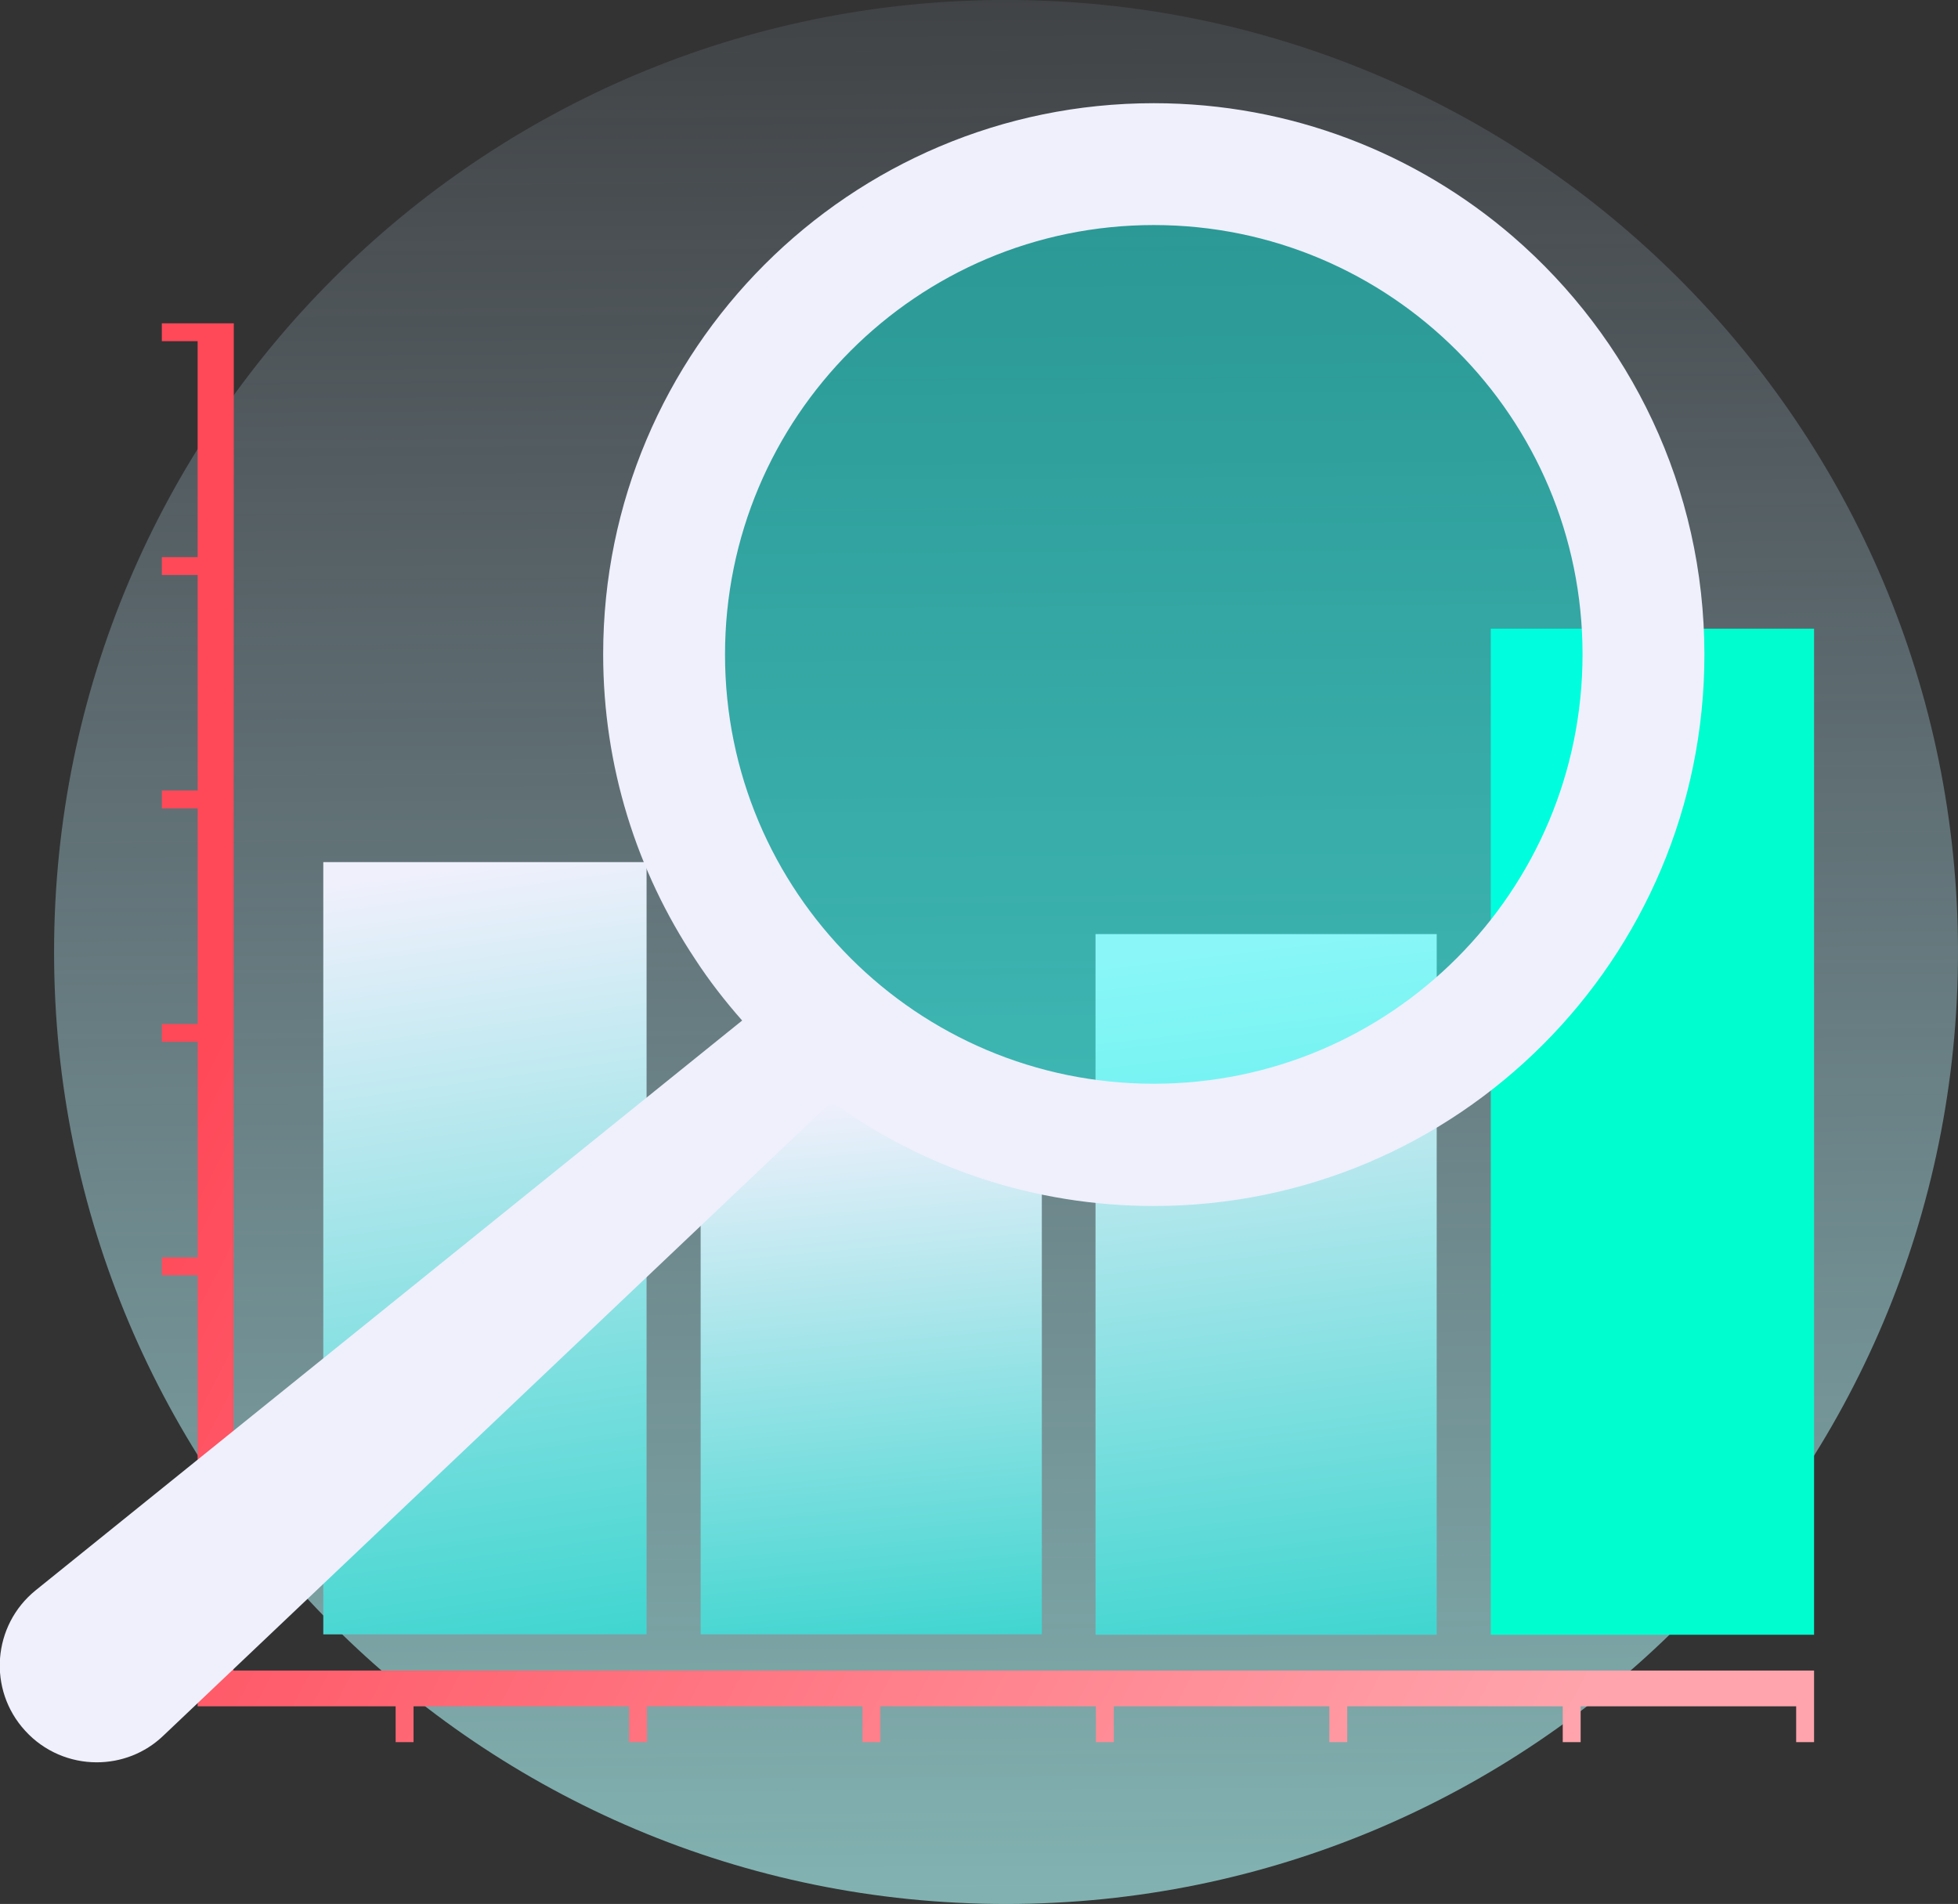
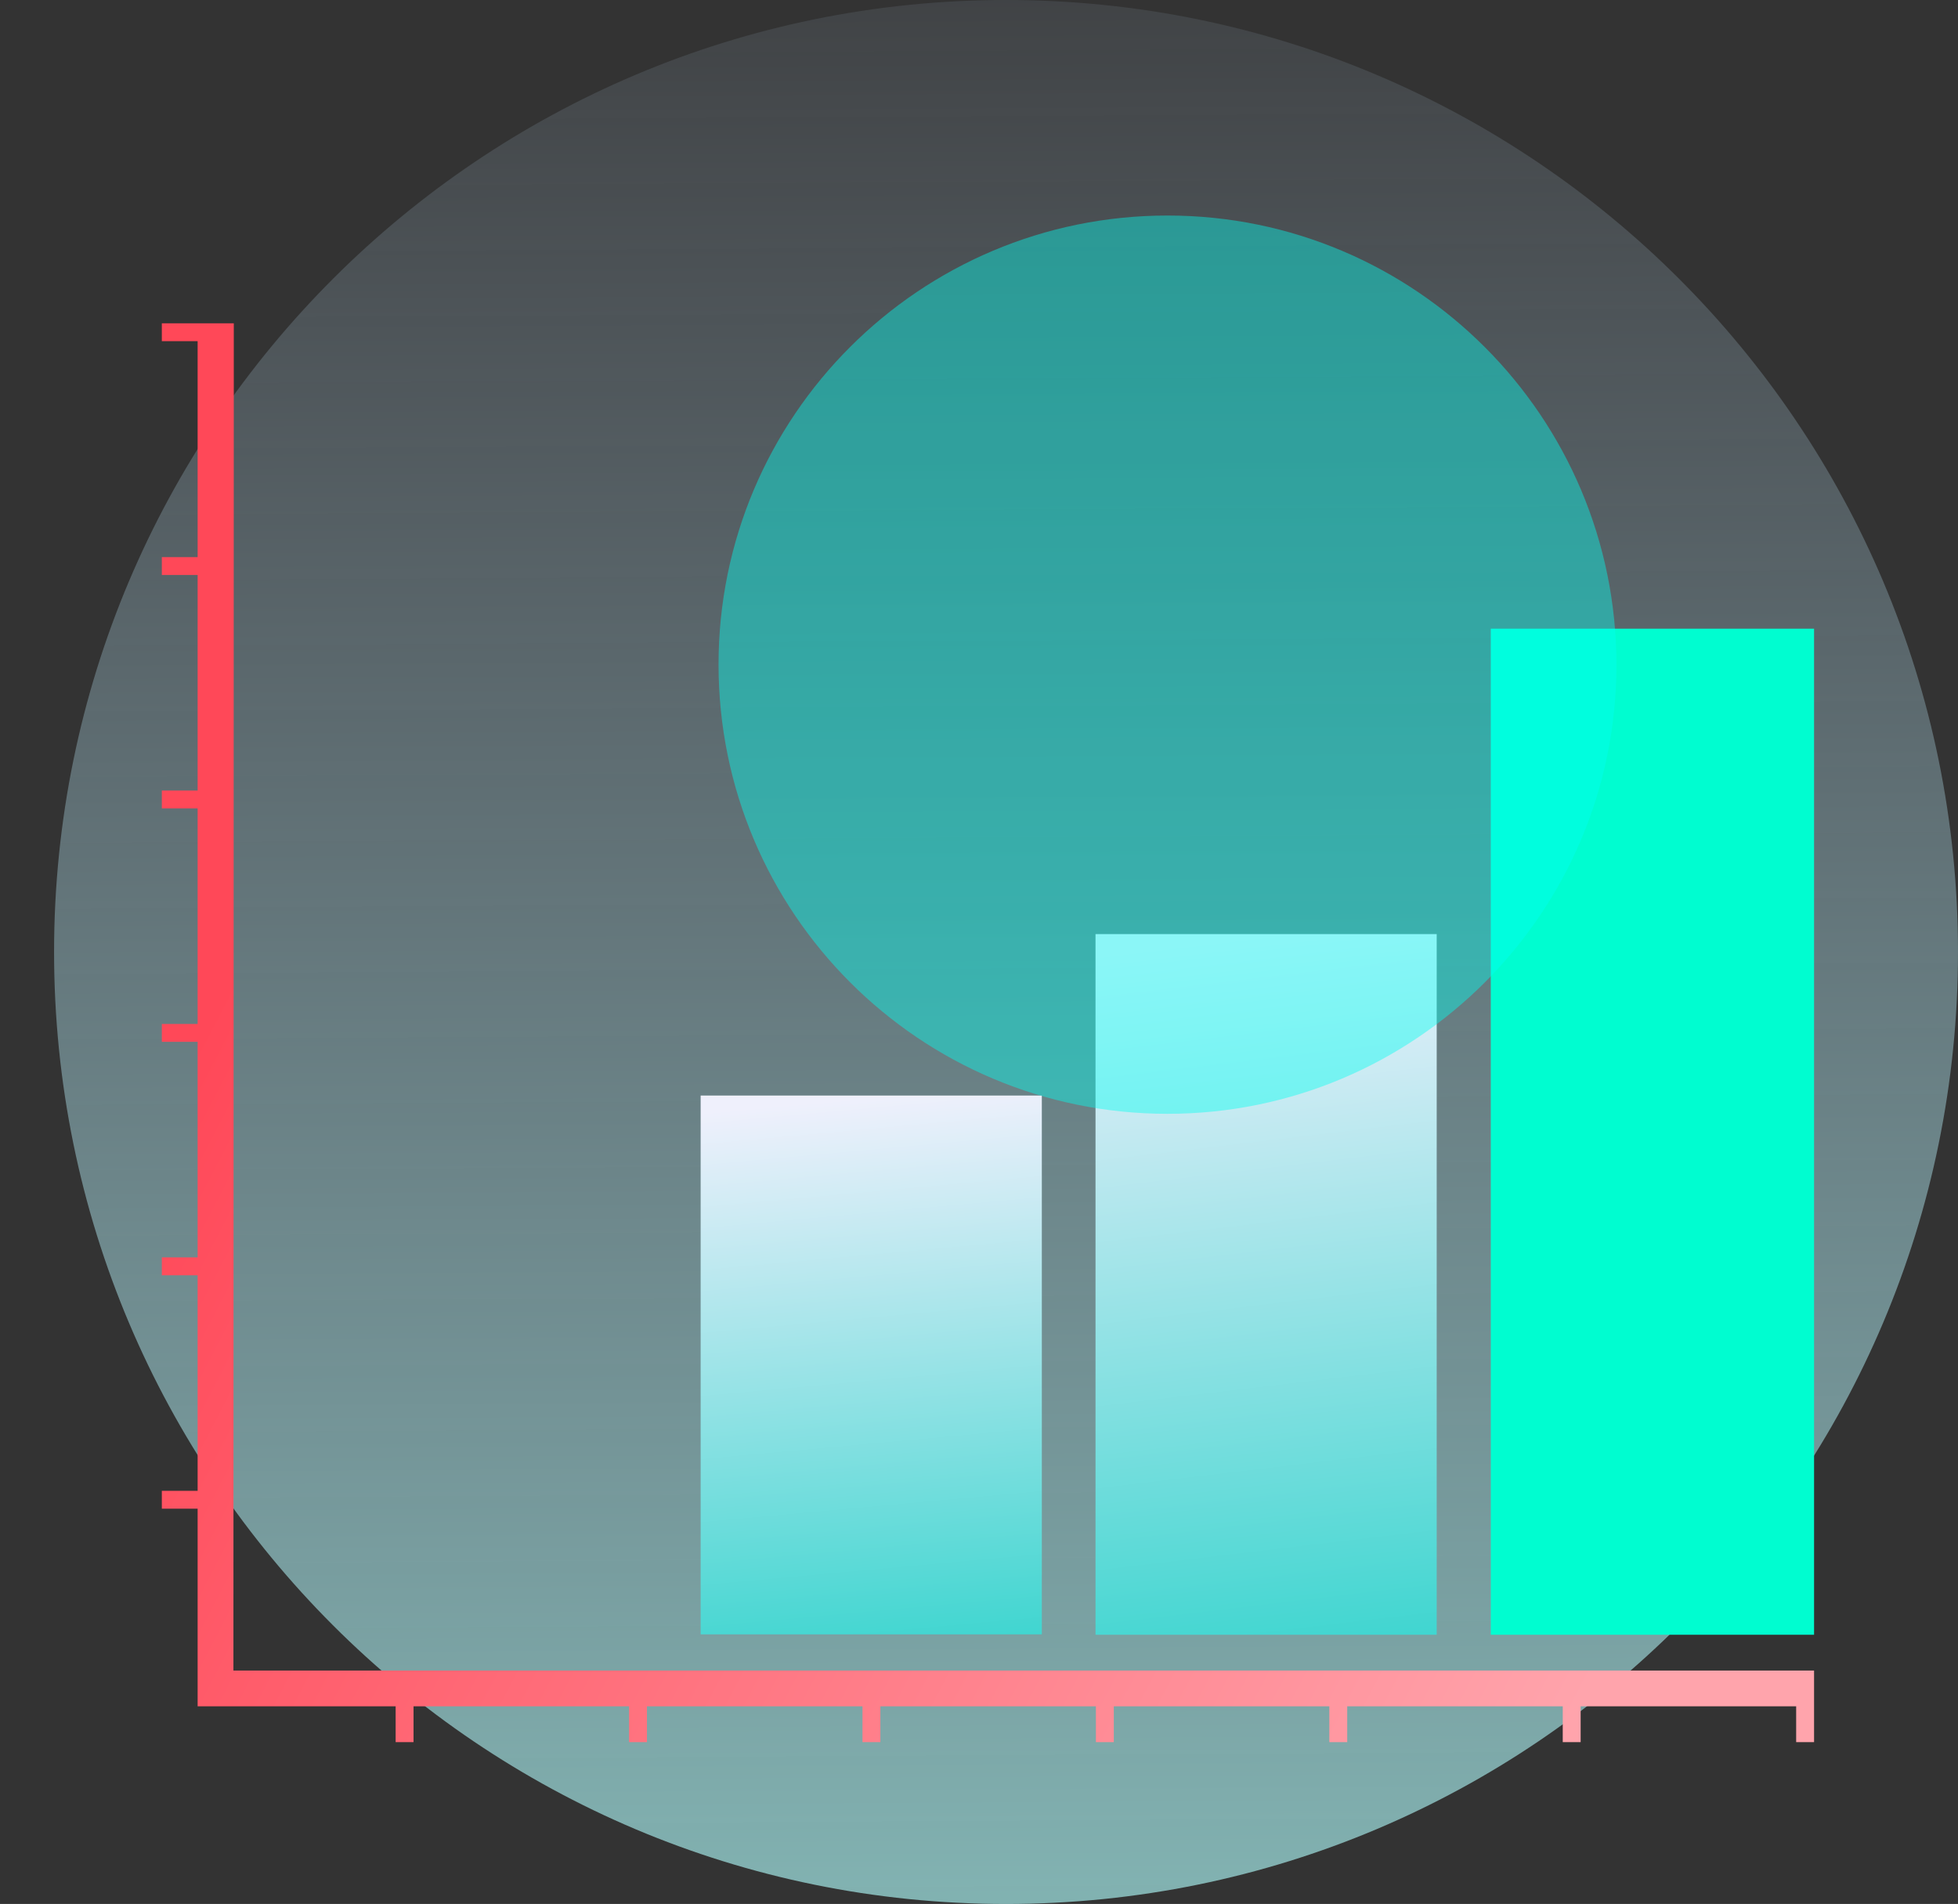
<svg xmlns="http://www.w3.org/2000/svg" version="1.1" id="Réteg_1" x="0px" y="0px" viewBox="0 0 514.2 500" style="enable-background:new 0 0 514.2 500;" xml:space="preserve">
  <rect x="0" y="0" width="514.2" height="500" fill="#333333" stroke="none" />
  <style type="text/css">
	.st0{fill:url(#SVGID_1_);}
	.st1{fill:url(#SVGID_00000084520099200432912450000014572560745494720418_);}
	.st2{fill:url(#SVGID_00000019643237288904036940000006120758124009014410_);}
	.st3{fill:url(#SVGID_00000176043399964747866310000010544916114031007926_);}
	.st4{fill:url(#SVGID_00000080196145954491800990000009878623229227035555_);}
	.st5{fill:#00FDD0;}
	.st6{fill:#00FFF0;fill-opacity:0.42;}
	.st7{fill:#EFF0FC;}
</style>
  <g>
    <linearGradient id="SVGID_1_" gradientUnits="userSpaceOnUse" x1="262.219" y1="532.498" x2="267.34" y2="1410.464" gradientTransform="matrix(1 0 0 1 0 -613.905)">
      <stop offset="0" style="stop-color:#CAE0FF;stop-opacity:0" />
      <stop offset="1" style="stop-color:#99FEEC" />
    </linearGradient>
    <path class="st0" d="M264.2,500c138.1,0,250-111.9,250-250S402.2,0,264.2,0s-250,111.9-250,250S126.1,500,264.2,500z" />
    <linearGradient id="SVGID_00000023268118598060218270000000752415154906104450_" gradientUnits="userSpaceOnUse" x1="55.522" y1="879.86" x2="412.966" y2="1065.495" gradientTransform="matrix(1 0 0 1 0 -613.905)">
      <stop offset="0" style="stop-color:#FF4858" />
      <stop offset="1" style="stop-color:#FFA4AC" />
    </linearGradient>
    <path style="fill:url(#SVGID_00000023268118598060218270000000752415154906104450_);" d="M61.3,438.7h415.1v9.4h0v9.4h-4.7v-9.4   h-56.6v9.4h-4.7v-9.4h-56.6v9.4h-4.7v-9.4h-56.6v9.4h-4.7v-9.4h-56.6v9.4h-4.7v-9.4h-56.6v9.4h-4.7v-9.4h-56.6v9.4h-4.7v-9.4H51.9   v-51.9h-9.4v-4.7h9.4v-56.6h-9.4v-4.7h9.4v-56.6h-9.4v-4.7h9.4v-56.6h-9.4v-4.7h9.4v-56.6h-9.4v-4.7h9.4V89.6h-9.4v-4.7h18.9   L61.3,438.7L61.3,438.7z" />
    <linearGradient id="SVGID_00000032610658663120910530000009200100445580791217_" gradientUnits="userSpaceOnUse" x1="152.297" y1="1121.876" x2="113.667" y2="842.8" gradientTransform="matrix(1 0 0 1 0 -613.905)">
      <stop offset="0" style="stop-color:#00CCC0" />
      <stop offset="1" style="stop-color:#EFF0FC" />
    </linearGradient>
-     <rect x="84.9" y="226.4" style="fill:url(#SVGID_00000032610658663120910530000009200100445580791217_);" width="84.9" height="202.8" />
    <linearGradient id="SVGID_00000051343239237277278480000005198302122777448619_" gradientUnits="userSpaceOnUse" x1="240.405" y1="1099.42" x2="222.401" y2="902.633" gradientTransform="matrix(1 0 0 1 0 -613.905)">
      <stop offset="0" style="stop-color:#00CCC0" />
      <stop offset="1" style="stop-color:#EFF0FC" />
    </linearGradient>
    <rect x="184" y="287.7" style="fill:url(#SVGID_00000051343239237277278480000005198302122777448619_);" width="89.6" height="141.5" />
    <linearGradient id="SVGID_00000129199743536046144270000015996803775969044353_" gradientUnits="userSpaceOnUse" x1="352.082" y1="1115.361" x2="321.829" y2="860.994" gradientTransform="matrix(1 0 0 1 0 -613.905)">
      <stop offset="0" style="stop-color:#00CCC0" />
      <stop offset="1" style="stop-color:#EFF0FC" />
    </linearGradient>
    <rect x="287.7" y="245.3" style="fill:url(#SVGID_00000129199743536046144270000015996803775969044353_);" width="89.6" height="184" />
    <path class="st5" d="M391.5,165.1h84.9v264.2h-84.9L391.5,165.1L391.5,165.1z" />
    <path class="st6" d="M306.6,292.5c65.1,0,117.9-52.8,117.9-117.9S371.7,56.6,306.6,56.6s-117.9,52.8-117.9,117.9   C188.7,239.7,241.5,292.5,306.6,292.5z" />
-     <path class="st7" d="M303,27.1c36,0,69,13.2,94.3,35c30.8,26.6,50.3,65.9,50.3,109.8c0,80-64.8,144.8-144.6,144.8   c-31.6,0-60.8-10.1-84.6-27.4L42.9,455.8c-4.9,4.7-11.2,7-17.5,7c-6.9,0-13.8-2.8-18.8-8.3c-9.9-10.8-8.6-27.7,2.8-36.9L194.9,268   c-4.5-5.1-8.7-10.5-12.4-16.2c-15.2-22.9-24.1-50.4-24.1-80C158.4,91.9,223.2,27.1,303,27.1z M303,59.1   c-62.2,0-112.6,50.5-112.6,112.8S240.8,284.6,303,284.6s112.6-50.5,112.6-112.8C415.6,109.6,365.2,59.1,303,59.1z" />
  </g>
</svg>